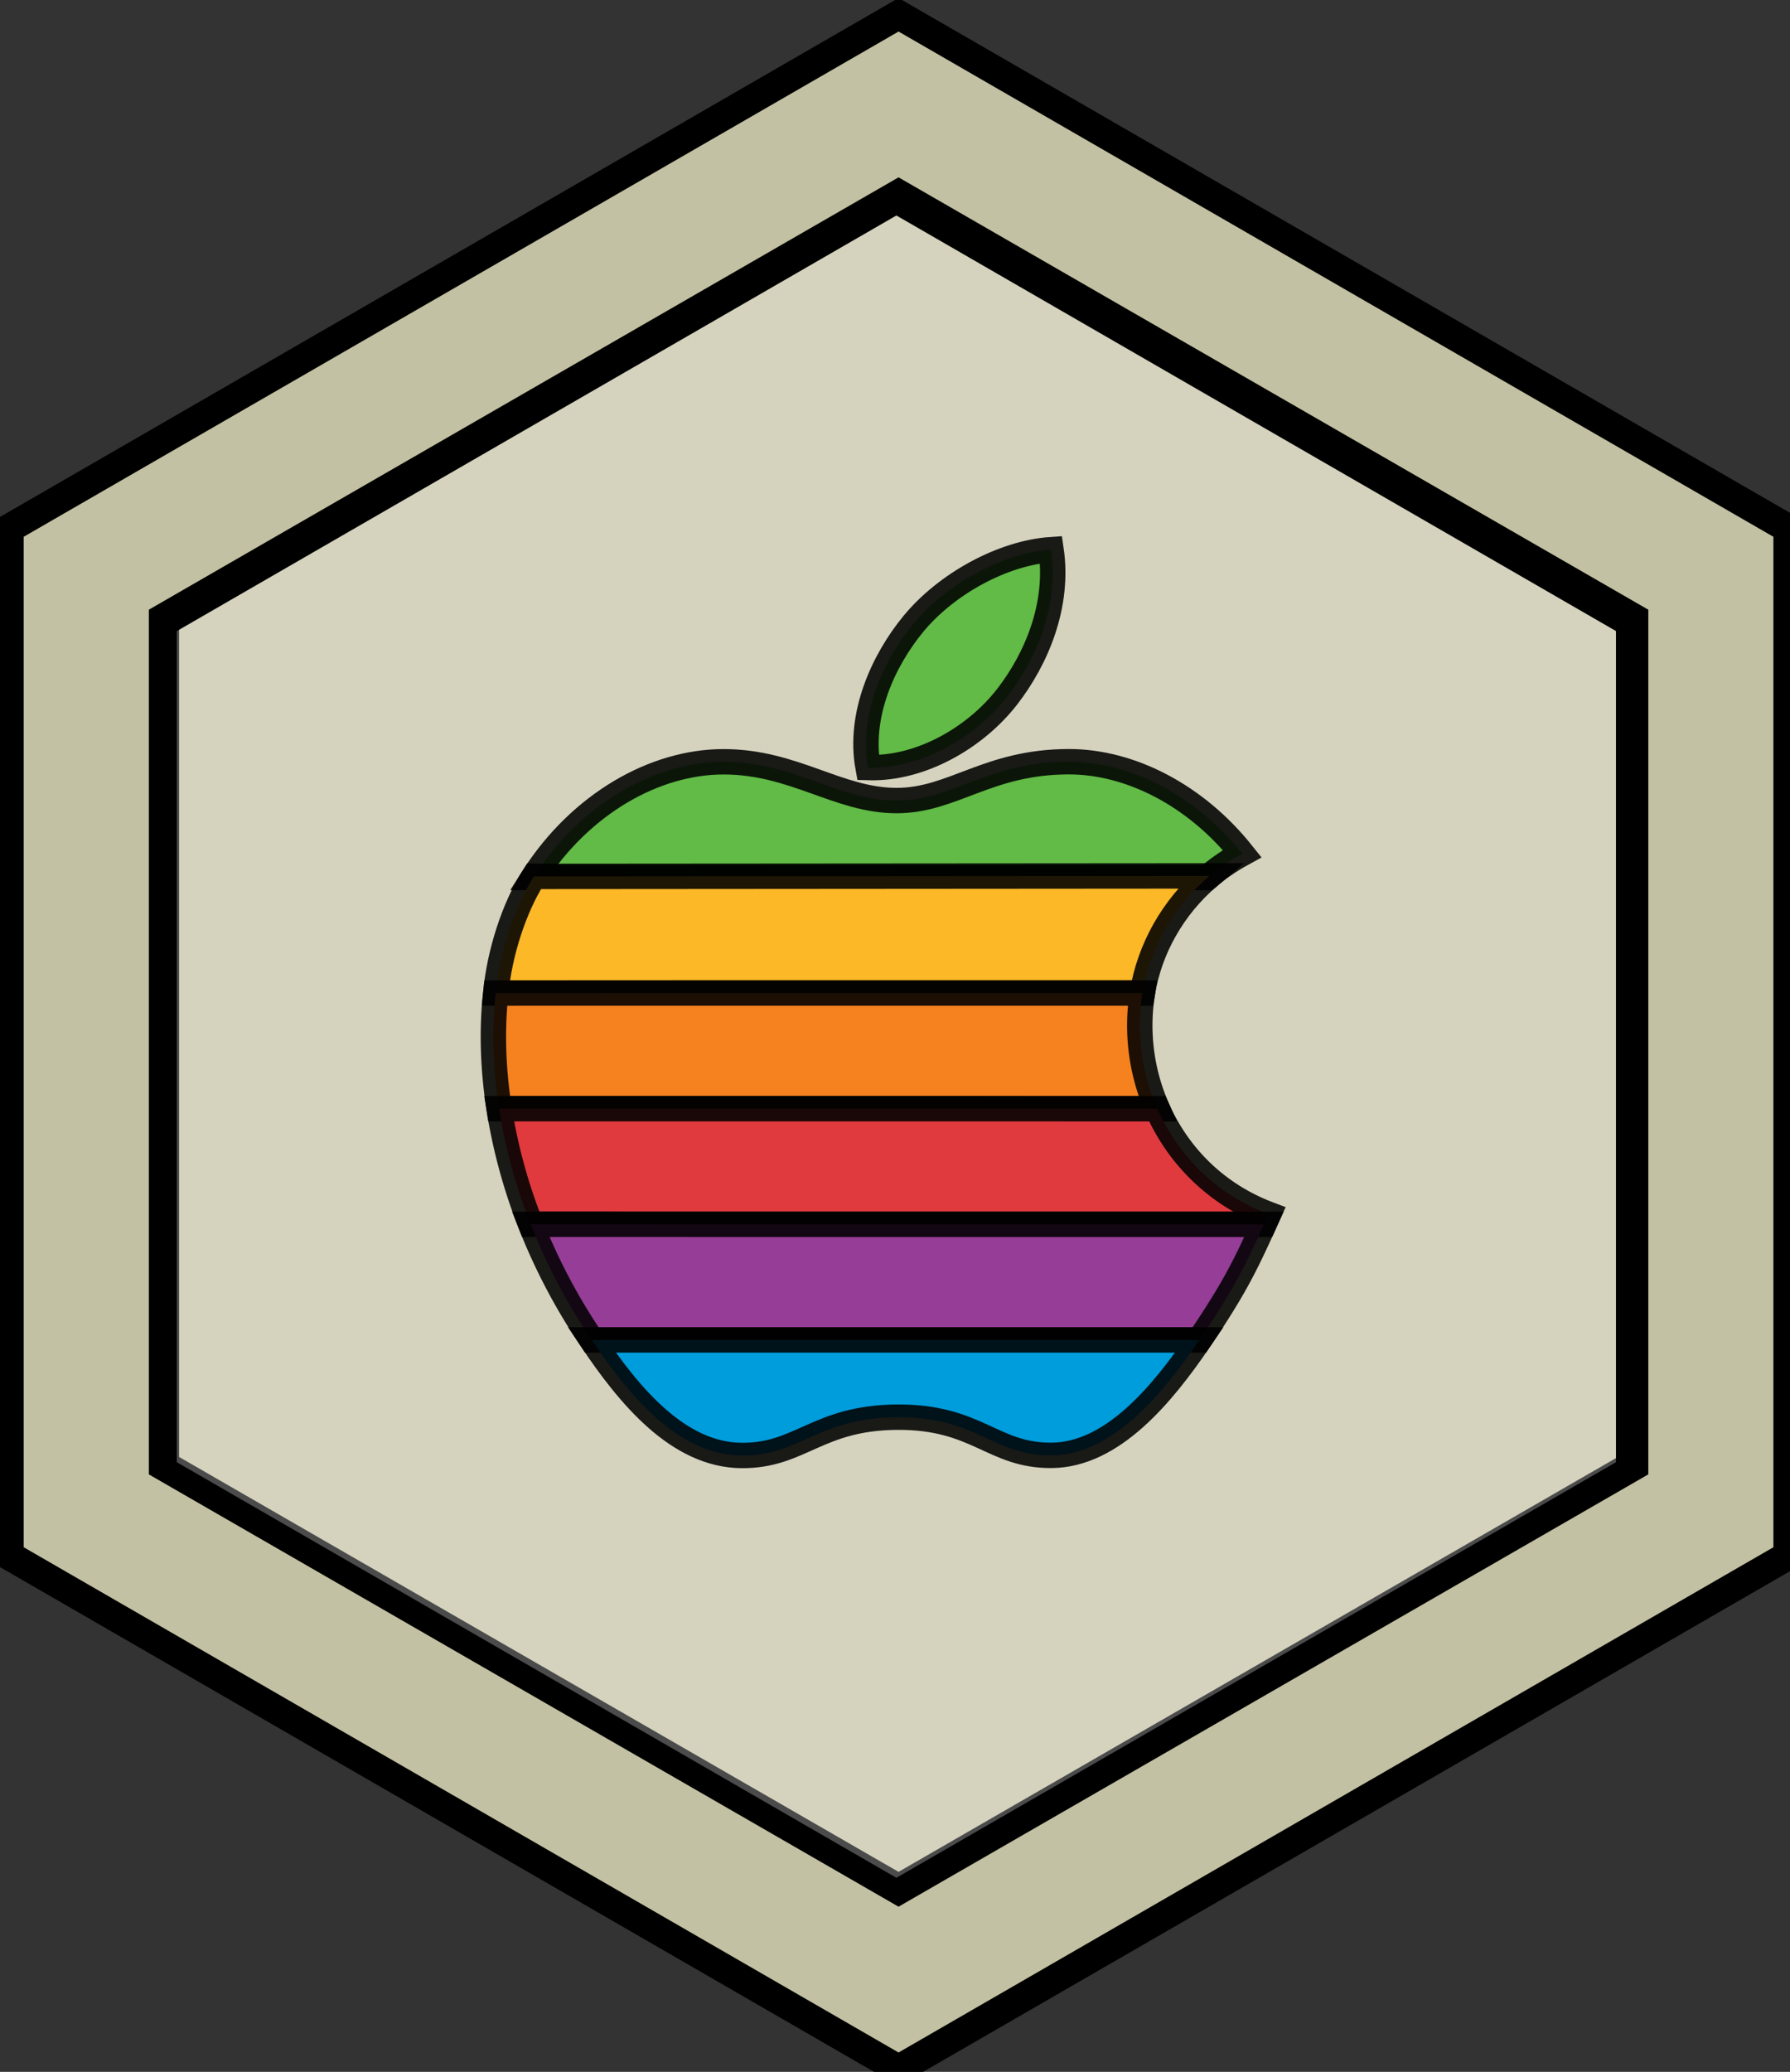
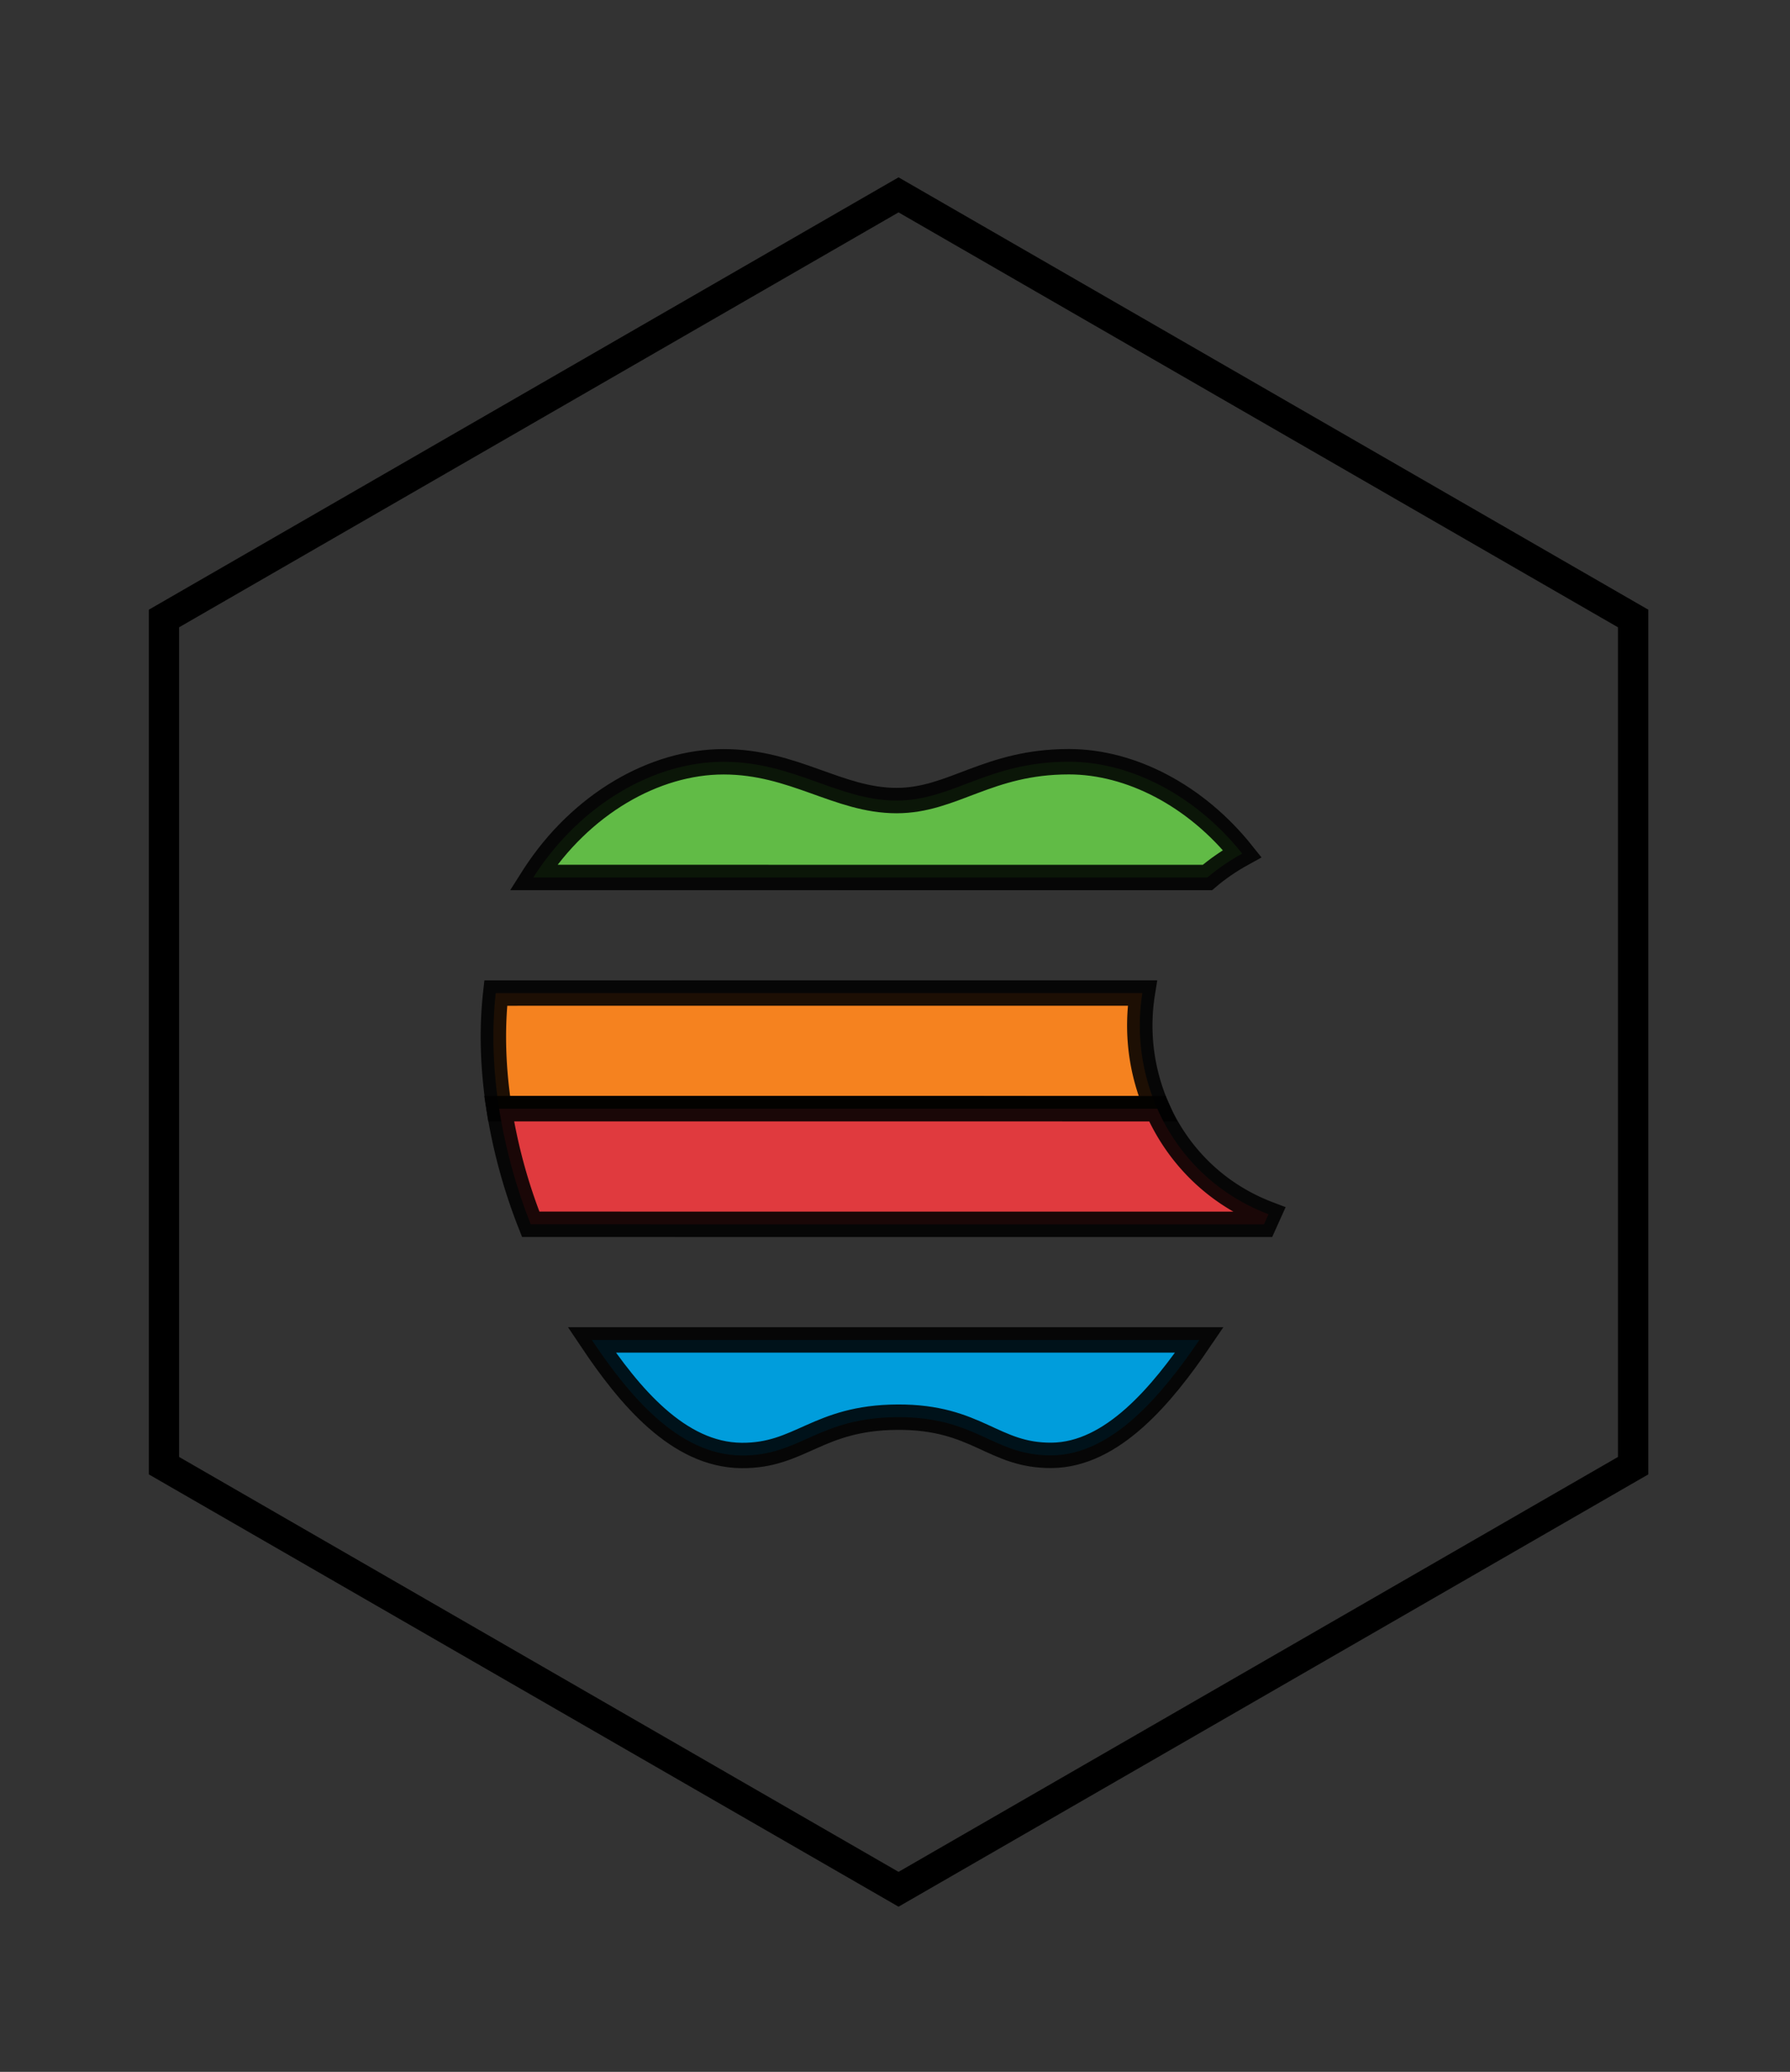
<svg xmlns="http://www.w3.org/2000/svg" viewBox="0 0 110.979 128.417">
  <rect x="0" y="0" width="110.979" height="128.417" fill="#333333" stroke="none" />
-   <path d="m55.71 128.255-55.14-31.835v-63.67l55.14-31.834 55.14 31.835v63.669z" fill="#c3c1a3" stroke="#000" stroke-width="1.8" />
  <path d="m55.709 10.992-46.482 26.798v53.594l46.482 26.795 46.485-26.795v-53.594zm44.603 79.312-44.603 25.716-44.604-25.716v-51.424l44.604-25.716 44.603 25.716z" />
  <g stroke="#000">
-     <path d="m55.576 117.196-45.313-26.162v-52.324l45.313-26.162 45.314 26.162v52.323z" fill="#fefefe" fill-opacity=".295" stroke-width="1.4" />
    <g clip-rule="evenodd" fill-rule="evenodd" stroke-opacity=".882" stroke-width="1.574">
      <path d="m33.064 54.386.052-.082c2.892-4.471 7.454-7.088 11.744-7.088 4.369 0 7.115 2.404 10.725 2.404 3.504 0 5.638-2.408 10.688-2.408 3.816 0 7.862 2.087 10.744 5.695-.797.438-1.516.935-2.158 1.482z" fill="#61bb46" />
-       <path d="m62.443 43.184c1.833-2.365 3.227-5.703 2.722-9.116-2.997.206-6.503 2.122-8.55 4.617-1.859 2.266-3.393 5.627-2.795 8.891 3.272.102 6.657-1.86 8.623-4.392z" fill="#61bb46" />
-       <path d="m33.106 54.313c-1.245 1.959-2.141 4.775-2.37 7.239l40.09-.001c.437-2.695 1.855-5.304 4.157-7.261l-41.534.03z" fill="#fdb827" />
      <path d="m30.946 68.718c-.393-2.516-.457-4.941-.21-7.166l40.09-.001a12.757 12.757 0 0 0 .929 7.169z" fill="#f5821f" />
      <path d="m32.905 75.884a33.908 33.908 0 0 1 -1.96-7.166l40.81.002c1.263 2.86 3.601 5.29 6.893 6.539l-.283.628z" fill="#e03a3e" />
-       <path d="m78.365 75.887c-1.13 2.496-1.785 3.79-3.35 6.181-.21.321-.428.65-.654.981l-37.669.004-.358-.54a36.596 36.596 0 0 1 -3.43-6.629z" fill="#963d97" />
      <path d="m74.361 83.05c-2.304 3.389-5.398 7.12-9.152 7.155-3.662.033-4.602-2.394-9.572-2.367-4.97.028-6.007 2.409-9.67 2.374-3.916-.036-6.957-3.7-9.275-7.16z" fill="#009ddc" />
    </g>
  </g>
</svg>